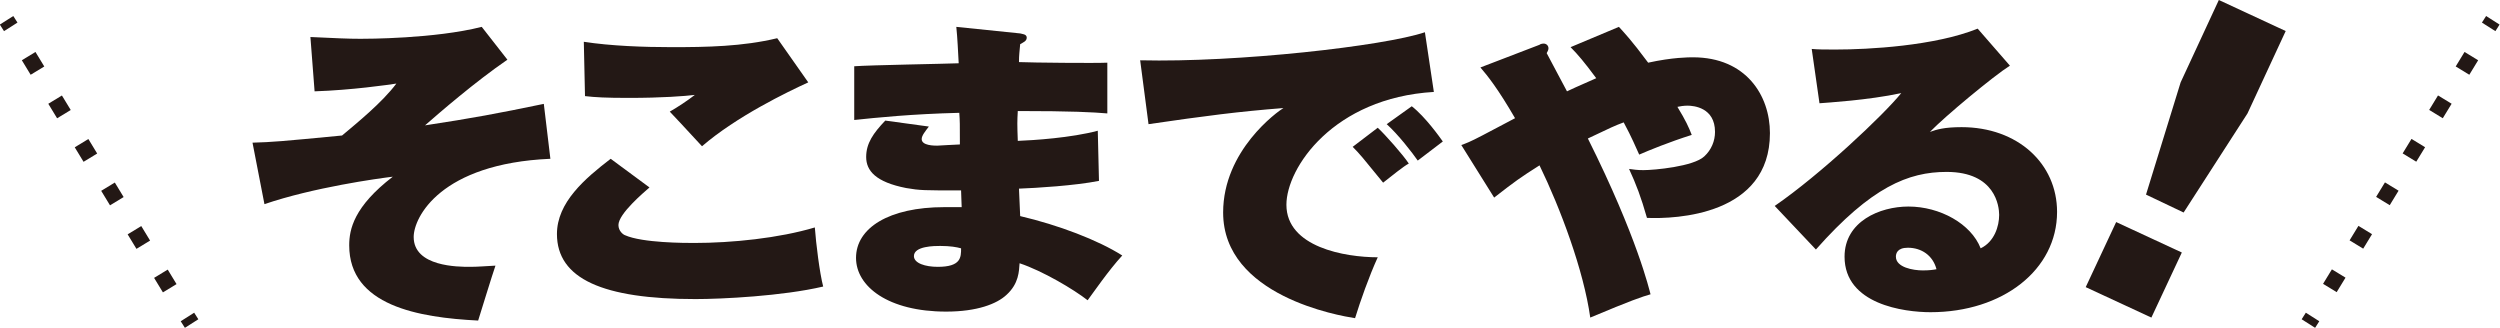
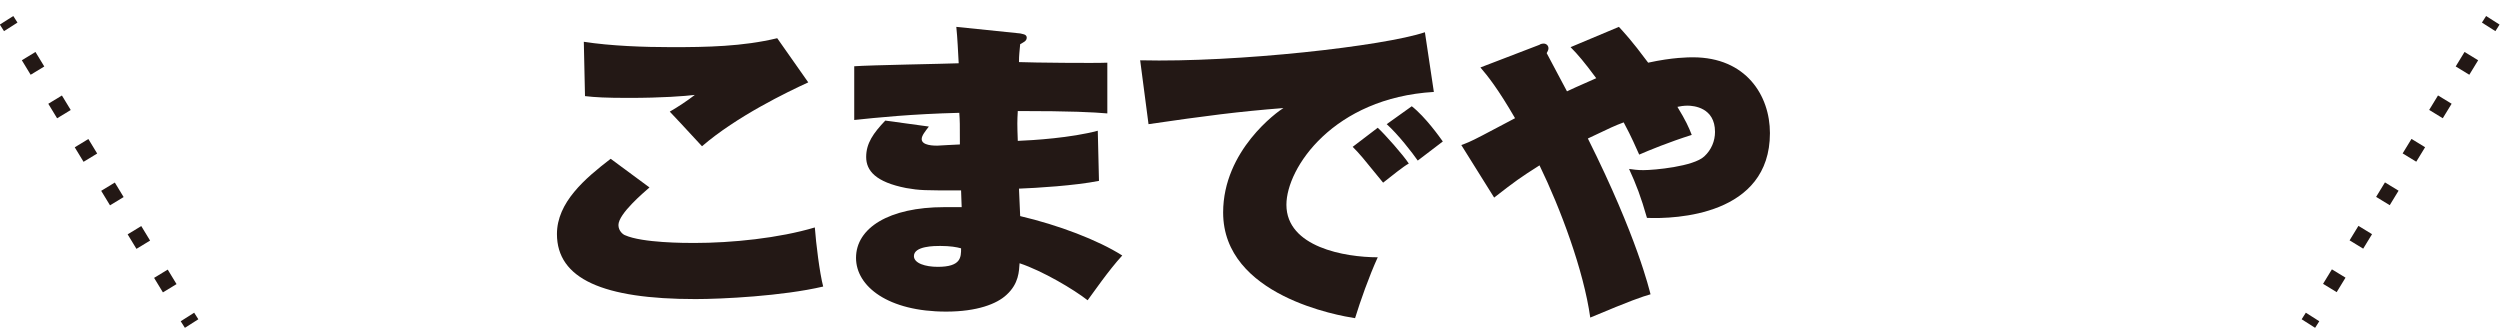
<svg xmlns="http://www.w3.org/2000/svg" version="1.1" id="レイヤー_1" x="0px" y="0px" viewBox="0 0 418.8 54.9" style="enable-background:new 0 0 418.8 54.9;" xml:space="preserve">
  <style type="text/css">
	.st0{fill:#231815;}
	.st1{fill:none;stroke:#231815;stroke-width:2.671;stroke-miterlimit:10;}
	.st2{fill:none;stroke:#231815;stroke-width:2.671;stroke-miterlimit:10;stroke-dasharray:2.844,5.688;}
</style>
  <g>
    <g>
      <g>
        <g>
          <g>
-             <path class="st0" d="M92.2,26.6c-18.4,0.8-22.9,9.8-22.9,13.1c0,5,7.5,5,9.4,5c1.4,0,2.3-0.1,4.3-0.2c-0.4,1.1-2.8,8.9-2.9,9.2       c-10-0.5-21.6-2.5-21.6-12.6c0-2.7,0.8-6.5,7.3-11.5c-2.5,0.3-13.3,1.8-21.5,4.6l-2-10.3c3.4-0.1,4.6-0.2,15-1.2       c2.5-2.1,6.7-5.5,9.1-8.7c-1.3,0.2-7.5,1.1-13.7,1.3L52,6.2c4.3,0.2,6.3,0.3,8.4,0.3c0.9,0,12.4,0,20.3-2l4.3,5.5       c-5.4,3.7-11.4,8.9-13.8,11c7.9-1.2,12.2-2,19.9-3.6L92.2,26.6z" />
            <path class="st0" d="M108.8,31.4c-0.9,0.8-5.2,4.4-5.2,6.3c0,1,0.8,1.6,1.1,1.7c2.9,1.3,10.1,1.3,11.6,1.3       c6.3,0,14.2-0.8,20.2-2.6c0.2,2.7,0.8,7.6,1.4,9.9c-6.8,1.6-17,2.1-21.4,2.1c-15.5,0-23.2-3.4-23.2-10.9c0-5.3,4.7-9.3,9-12.6       L108.8,31.4z M135.4,13.8c-3.5,1.6-12,5.7-17.8,10.7c-3.5-3.8-3.9-4.2-5.4-5.8c1.4-0.8,2.9-1.8,4.2-2.8       c-1.7,0.2-5.4,0.5-11.1,0.5c-3.8,0-5.6-0.1-7.3-0.3L97.8,7c4.5,0.7,10.1,0.9,14.7,0.9c5.9,0,11.9-0.1,17.7-1.5L135.4,13.8z" />
            <path class="st0" d="M170.9,5.6c0.3,0.1,1.1,0.1,1.1,0.7c0,0.6-0.6,0.8-1.1,1.1c-0.1,1.2-0.2,1.8-0.2,3       c2.3,0.1,12.7,0.2,14.8,0.1V19c-2.4-0.2-5.9-0.4-15-0.4c-0.1,1.8-0.1,2.2,0,5c2.6-0.1,8.9-0.5,13.4-1.7l0.2,8.4       c-4,0.8-10.6,1.2-13.4,1.3c0,0.7,0.2,3.9,0.2,4.6c6.4,1.5,13,4,17.1,6.6c-2.3,2.5-4.9,6.3-5.8,7.5c-2.3-1.8-7.5-4.9-11.4-6.2       c-0.1,1.3-0.1,3.4-2.2,5.3c-1.6,1.5-4.9,2.8-10.1,2.8c-9.7,0-15.1-4.2-15.1-9c0-5,5.5-8.5,14.8-8.5h2.9c0-0.3-0.1-2.3-0.1-2.8       c-6.2,0-6.9,0-9.2-0.4c-5.1-1-6.7-2.9-6.7-5.2c0-2.3,1.2-4,3.2-6.1l7.3,1c-0.6,0.8-1.2,1.5-1.2,2.1c0,1.1,2.1,1.1,2.6,1.1       c0.1,0,3.4-0.2,3.8-0.2c0-3.5,0-3.9-0.1-5.3c-8,0.2-13.8,0.8-17.6,1.2v-9c2.8-0.2,15-0.4,17.5-0.5c-0.1-1.8-0.2-4.2-0.4-6.1       L170.9,5.6z M157.5,41.2c-0.9,0-4.4,0-4.4,1.7c0,1.2,1.9,1.8,4,1.8c3.9,0,3.9-1.6,3.9-3.1C160.3,41.4,159.2,41.2,157.5,41.2z" />
            <path class="st0" d="M240.2,15.4c-16.8,1-24.7,12.7-24.7,18.9c0,7.1,9.8,8.8,15.3,8.8c-1.5,3.3-2.9,7.3-3.8,10.2       c-2.6-0.4-22.1-3.7-22.1-17.7c0-10.4,9.1-16.9,10.1-17.5c-7.6,0.6-13,1.3-22.6,2.7L191,10.1c16.3,0.4,40.9-2.4,47.7-4.7       L240.2,15.4z M230.8,21.4c1.2,1.1,4.3,4.6,5.2,6c-0.8,0.4-2.9,2.1-4.3,3.2c-3.5-4.3-3.9-4.8-5.1-6L230.8,21.4z M236.5,17.8       c2.3,1.8,4.7,5.2,5.2,5.9c-2.5,1.9-2.9,2.2-4.2,3.2c-0.9-1.3-3.3-4.4-5.2-6.1L236.5,17.8z" />
            <path class="st0" d="M271.2,4.5c0.9,1,2,2.1,4.9,6c4.1-0.9,6.8-0.9,7.5-0.9c8.9,0,12.9,6.4,12.9,12.7       c0,13.8-15.8,14.4-20.6,14.2c-1-3.5-1.8-5.6-3-8.2c0.8,0.1,1.3,0.2,2.4,0.2c1.8,0,8.4-0.6,10.2-2.3c1.2-1.1,1.8-2.6,1.8-4.1       c0-4.1-3.6-4.4-4.6-4.4c-0.6,0-1.3,0.1-1.7,0.2c1.4,2.3,1.9,3.4,2.4,4.7c-3.8,1.2-7.2,2.6-8.8,3.3c-0.6-1.3-1.2-2.8-2.6-5.4       c-1.6,0.6-2,0.8-6,2.7c8.3,16.6,10.3,25.4,10.5,26.1c-1.4,0.4-3.2,1-10.1,3.9c-1.1-7.9-5-18.3-8.5-25.5c-3.3,2.1-4,2.6-7.6,5.4       l-5.5-8.8c0.8-0.3,1.4-0.5,3.5-1.6c0.9-0.5,4.8-2.5,5.5-2.9c-2.9-5-4.6-7.1-5.8-8.5l9.9-3.8c0.1-0.1,0.4-0.2,0.7-0.2       c0.4,0,0.8,0.3,0.8,0.8c0,0.3-0.2,0.6-0.3,0.8c0.6,1.1,2.9,5.5,3.4,6.4c0.2-0.1,1.9-0.9,4.9-2.2c-2-2.7-3.1-4-4.3-5.2       L271.2,4.5z" />
-             <path class="st0" d="M336.7,11c-2.7,1.7-10.9,8.5-13.4,11.1c1.1-0.4,2.4-0.8,5.3-0.8c9.4,0,16,6.1,16,14.2       c0,9.7-9.1,16.8-21.2,16.8c-4.4,0-14.4-1.3-14.4-9.3c0-5.9,5.9-8.4,10.7-8.4c5.3,0,10.5,2.9,12.1,7c2.3-1.1,3.1-3.7,3.1-5.6       c0-1.4-0.6-7.2-8.8-7.2c-6.4,0-12.6,2.5-21.9,13l-6.9-7.3c7.7-5.3,18.2-15.2,21.2-18.9c-5.6,1.2-12.5,1.6-13.7,1.7l-1.3-9.1       c1.1,0.1,2.2,0.1,4,0.1c5.5,0,16.6-0.6,23.8-3.5L336.7,11z M319.6,41.5c-1.8,0-2,1-2,1.5c0,1.8,2.9,2.3,4.5,2.3       c1.1,0,1.8-0.1,2.3-0.2C323.8,42.8,321.9,41.5,319.6,41.5z" />
-             <path class="st0" d="M354.5,37.2l11,5.1l-5.1,10.9l-11-5.1L354.5,37.2z M382.9,5.2l-6.4,13.8l-10.7,16.6l-6.3-3l5.8-18.8       L371.7,0L382.9,5.2z" />
          </g>
        </g>
      </g>
      <g>
        <g>
          <g>
            <g>
              <line class="st1" x1="1.1" y1="3.4" x2="1.8" y2="4.5" />
              <line class="st2" x1="4.8" y1="9.4" x2="29.9" y2="50.7" />
              <line class="st1" x1="31.4" y1="53.1" x2="32.1" y2="54.2" />
            </g>
          </g>
          <g>
            <g>
              <line class="st1" x1="417.6" y1="3.4" x2="416.9" y2="4.5" />
              <line class="st2" x1="414" y1="9.4" x2="388.8" y2="50.7" />
              <line class="st1" x1="387.4" y1="53.1" x2="386.7" y2="54.2" />
            </g>
          </g>
        </g>
      </g>
    </g>
  </g>
</svg>